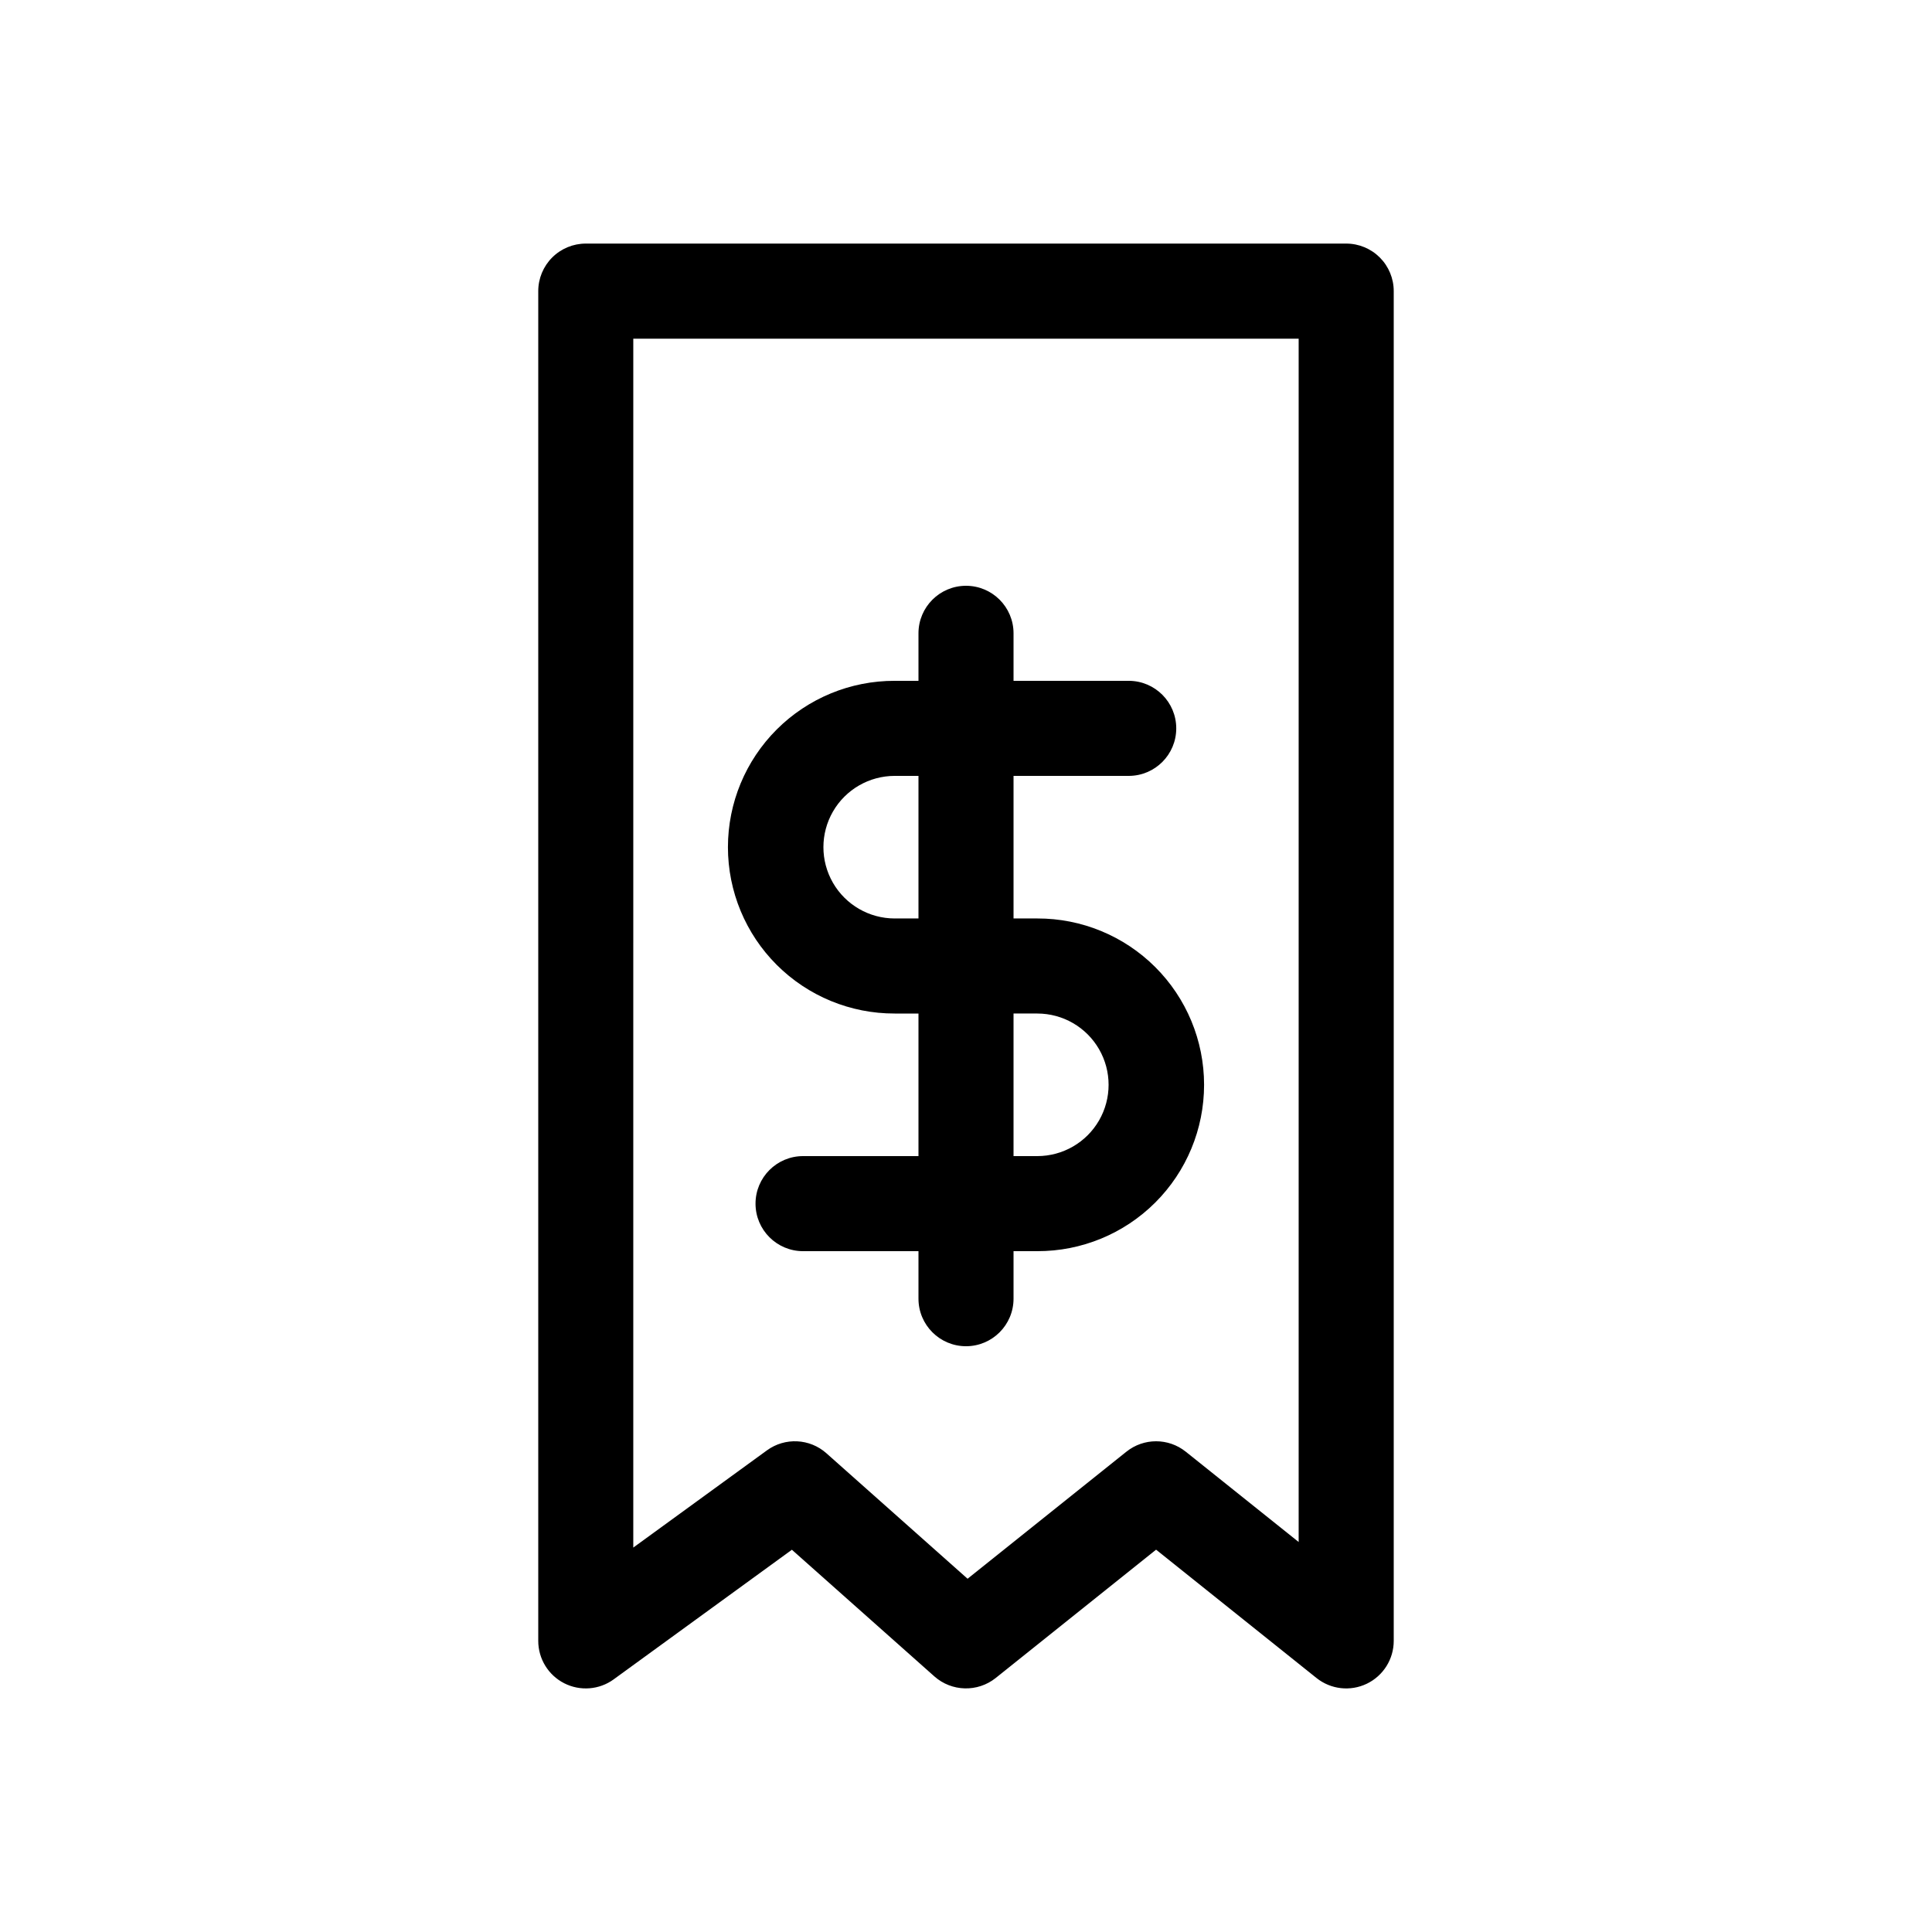
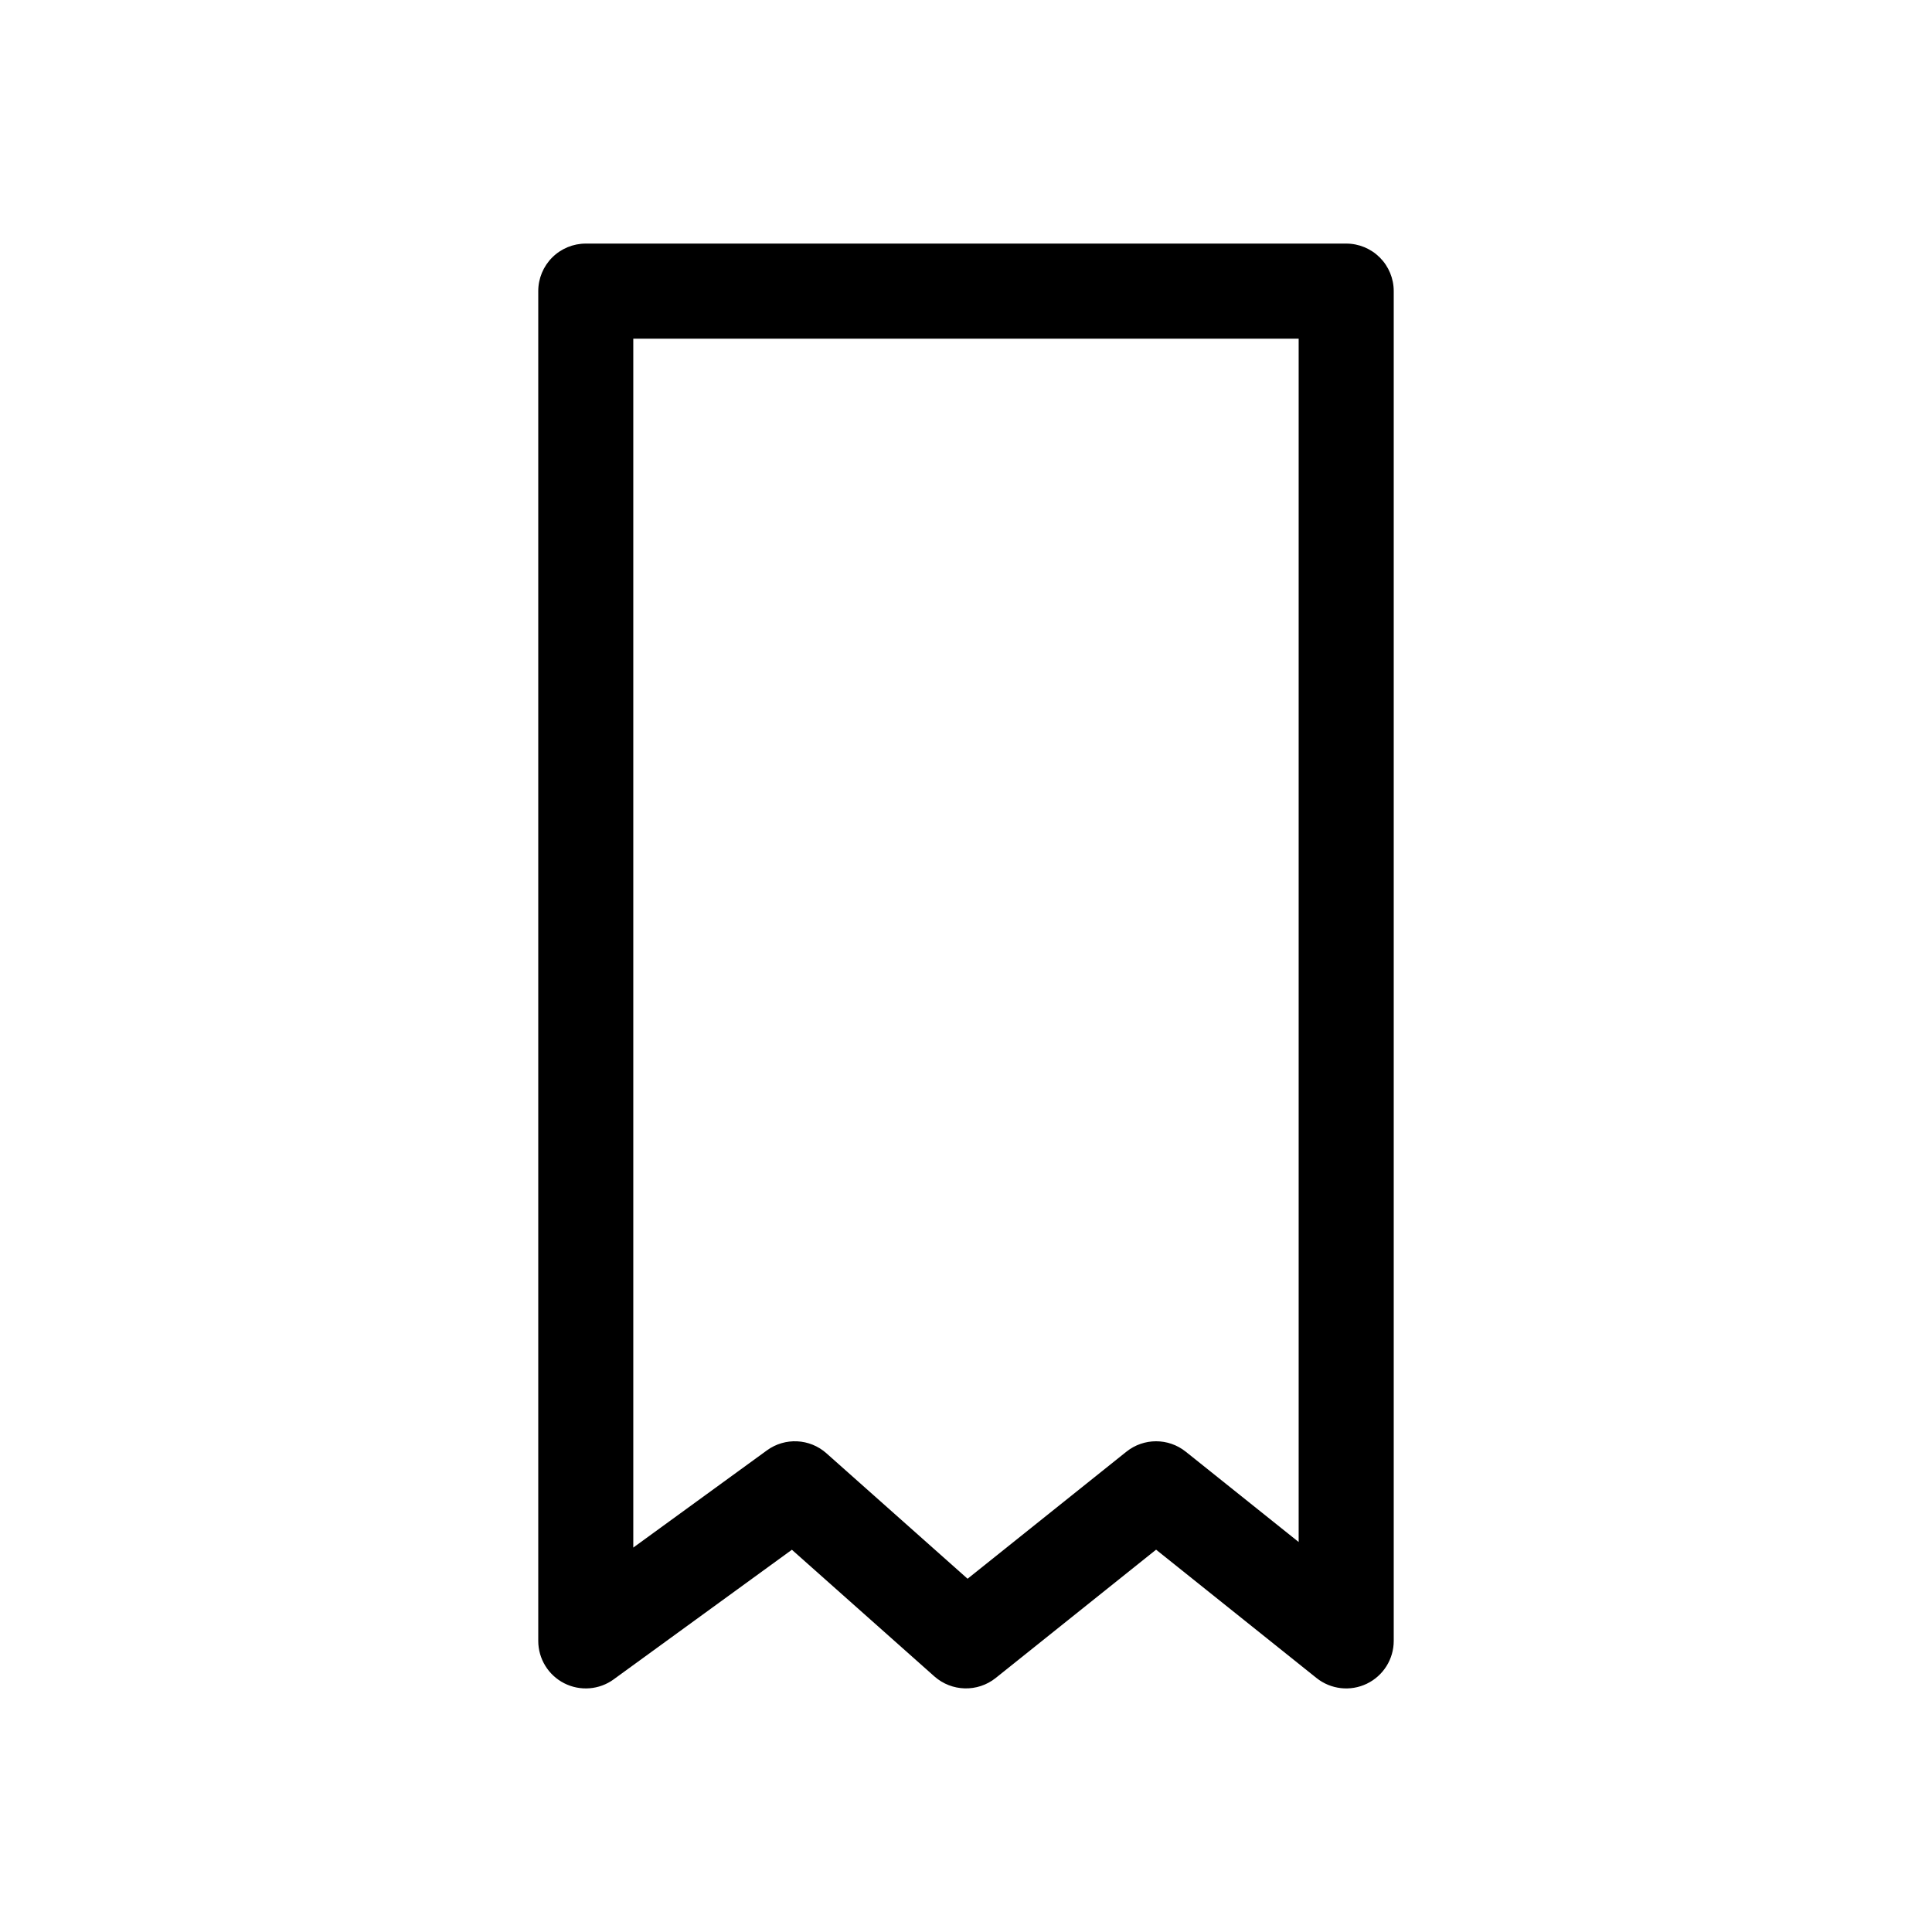
<svg xmlns="http://www.w3.org/2000/svg" fill="#000000" width="800px" height="800px" version="1.1" viewBox="144 144 512 512">
  <g>
    <path d="m306.64 589.04 47.219-34.34 37.766 33.57c4.594 4.066 11.441 4.242 16.238 0.422l42.512-34.012 42.512 34.012c3.781 3.023 8.961 3.613 13.324 1.516 4.363-2.098 7.141-6.512 7.141-11.352v-357.71c0-3.34-1.328-6.543-3.688-8.906-2.363-2.359-5.566-3.688-8.906-3.688h-201.52c-3.344 0-6.547 1.328-8.906 3.688-2.363 2.363-3.691 5.566-3.691 8.906v357.71c0 4.738 2.66 9.074 6.879 11.223 4.223 2.148 9.293 1.75 13.125-1.039zm5.188-355.29h176.33v318.9l-29.918-23.934c-4.598-3.684-11.137-3.684-15.734 0l-42.086 33.668-37.402-33.246c-4.422-3.941-10.992-4.262-15.777-0.773l-35.414 25.758z" />
-     <path d="m356.82 450.38c-6.957 0-12.598 5.641-12.598 12.598 0 6.953 5.641 12.594 12.598 12.594h30.586v12.594c0 6.957 5.641 12.598 12.598 12.598 6.953 0 12.594-5.641 12.594-12.598v-12.594h6.297c11.711 0.031 22.953-4.602 31.246-12.871s12.953-19.5 12.953-31.211c0-11.715-4.66-22.945-12.953-31.215-8.293-8.27-19.535-12.902-31.246-12.871h-6.297v-37.785h30.586c6.934-0.035 12.535-5.664 12.535-12.594 0-6.934-5.602-12.562-12.535-12.598h-30.586v-12.594c0-6.957-5.641-12.594-12.594-12.594-6.957 0-12.598 5.637-12.598 12.594v12.594h-6.297c-11.711-0.031-22.953 4.602-31.246 12.871-8.293 8.273-12.953 19.5-12.953 31.215 0 11.711 4.66 22.941 12.953 31.211 8.293 8.27 19.535 12.902 31.246 12.871h6.297v37.785zm24.289-62.977c-6.75 0-12.988-3.602-16.363-9.445-3.375-5.848-3.375-13.047 0-18.895 3.375-5.844 9.613-9.445 16.363-9.445h6.297v37.785zm31.488 25.191h6.297c6.75 0 12.988 3.602 16.363 9.445 3.375 5.848 3.375 13.047 0 18.895-3.375 5.844-9.613 9.445-16.363 9.445h-6.297z" />
  </g>
</svg>